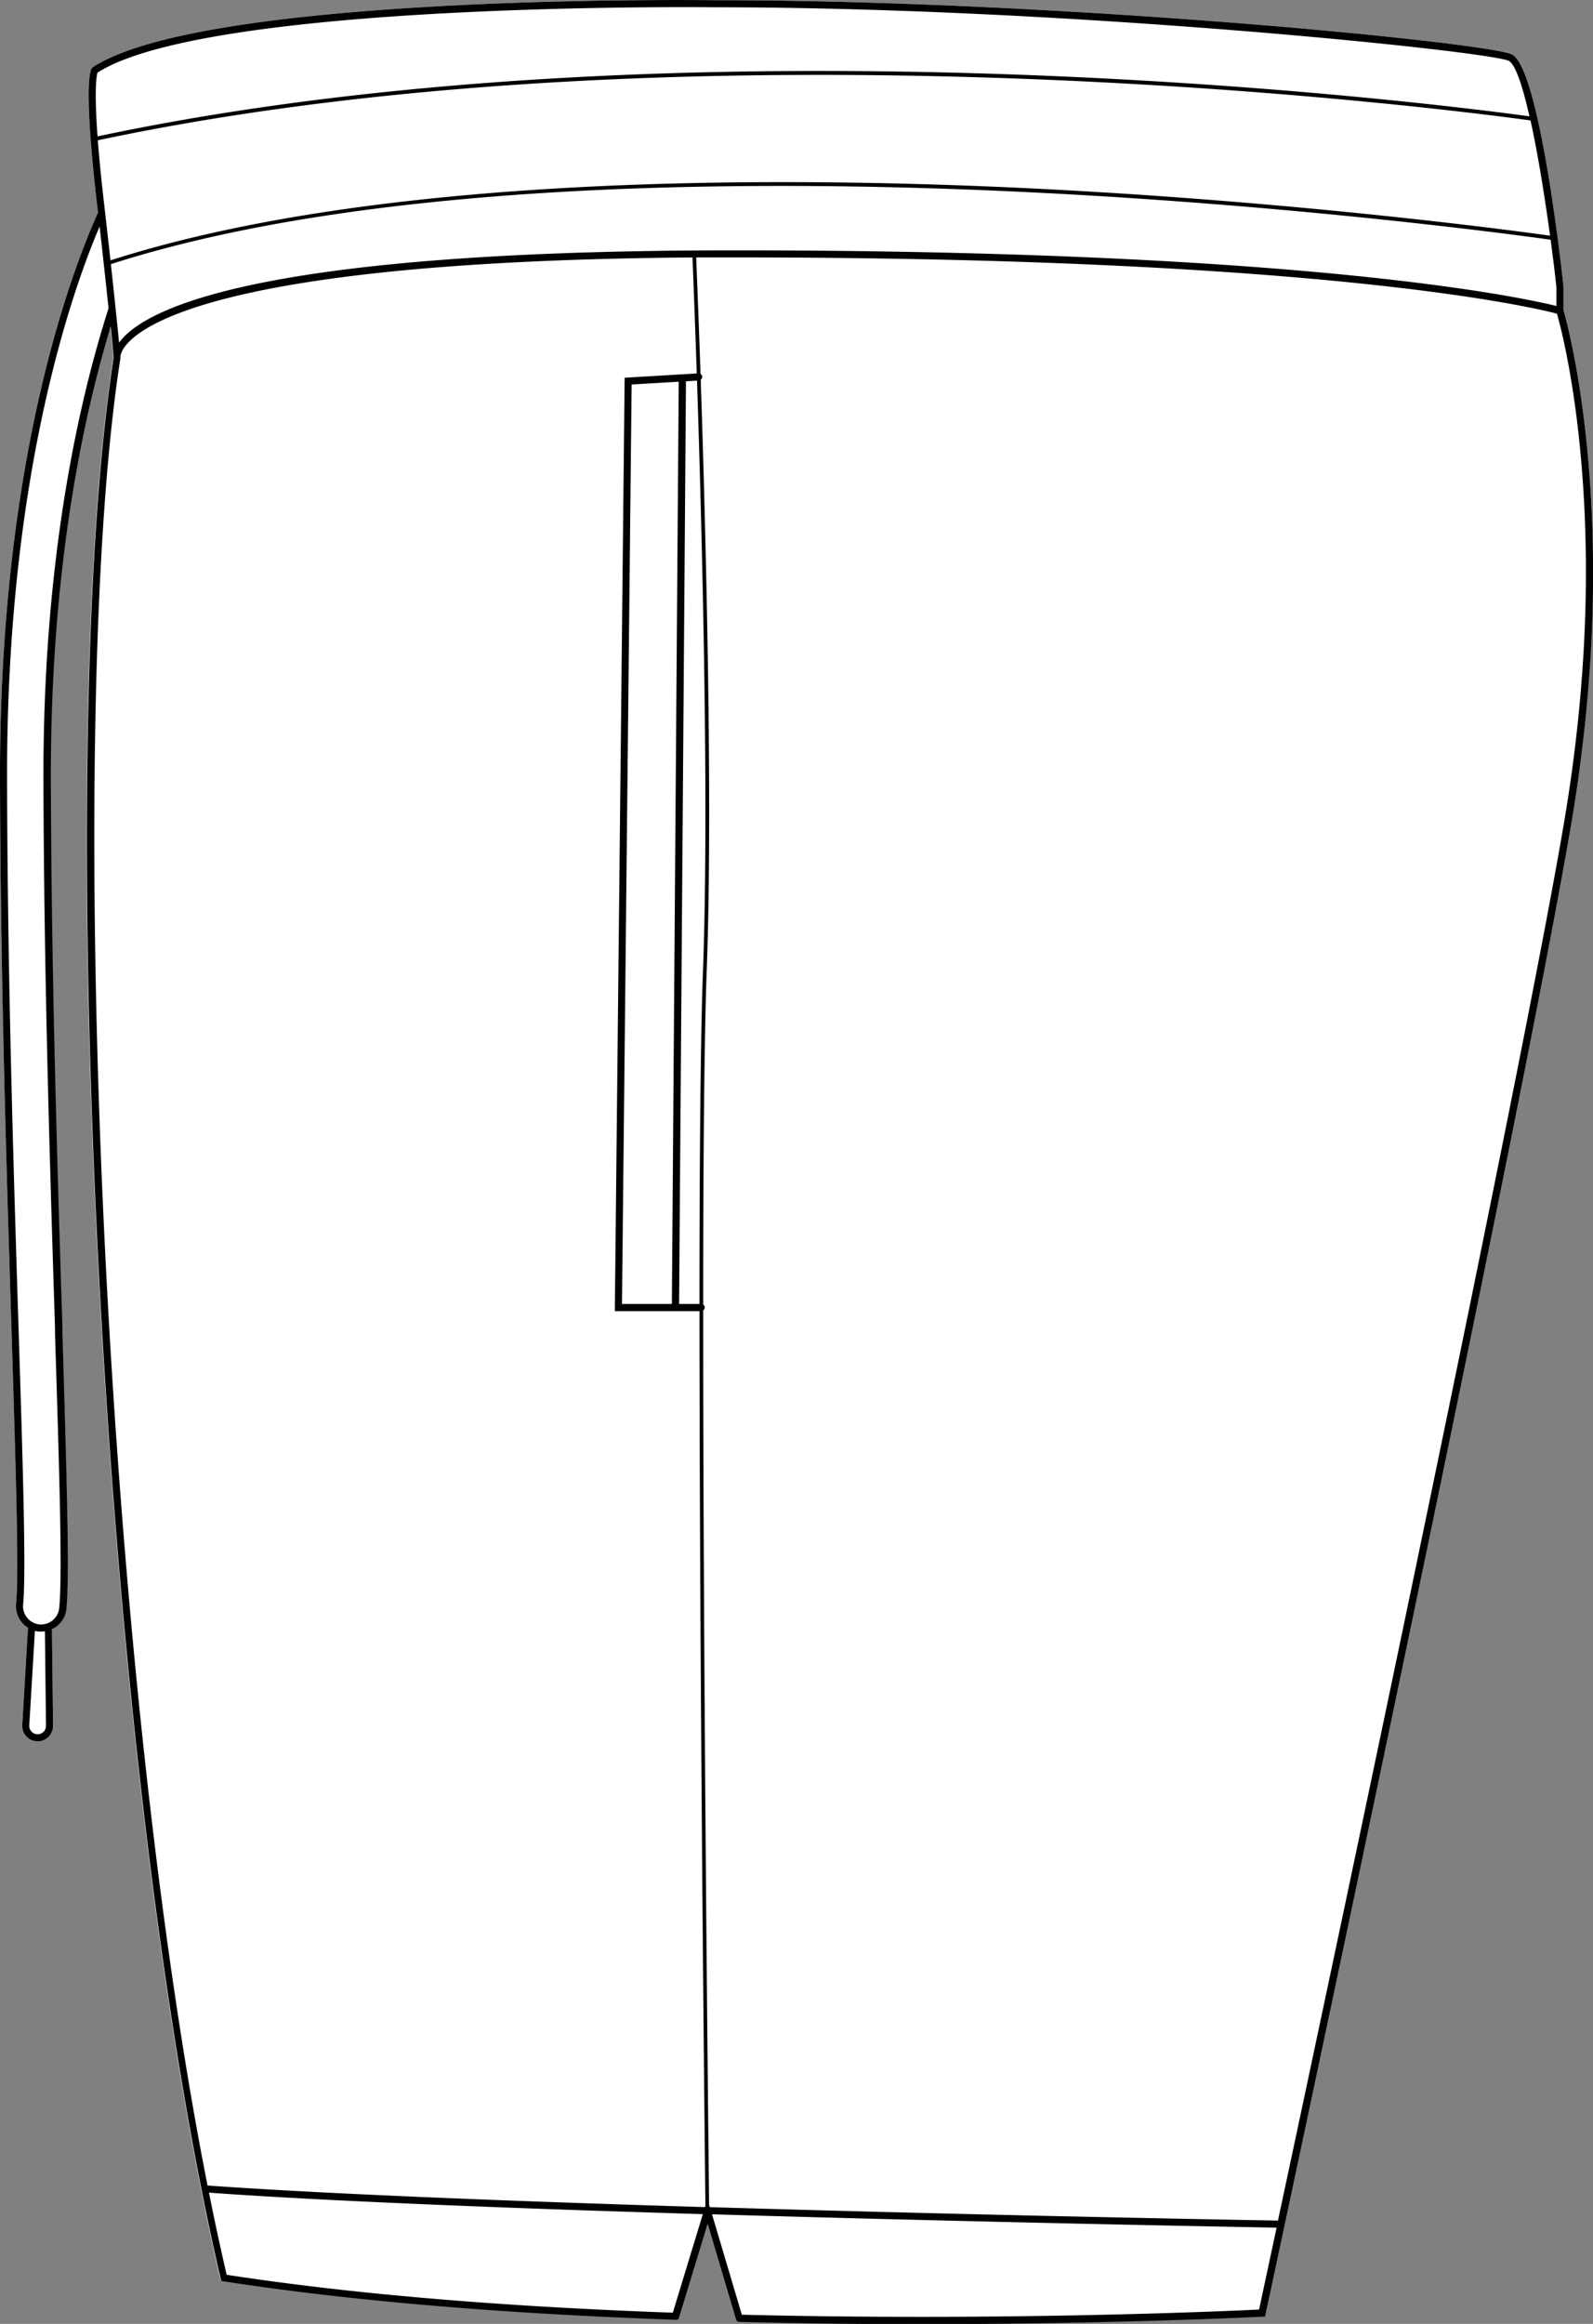
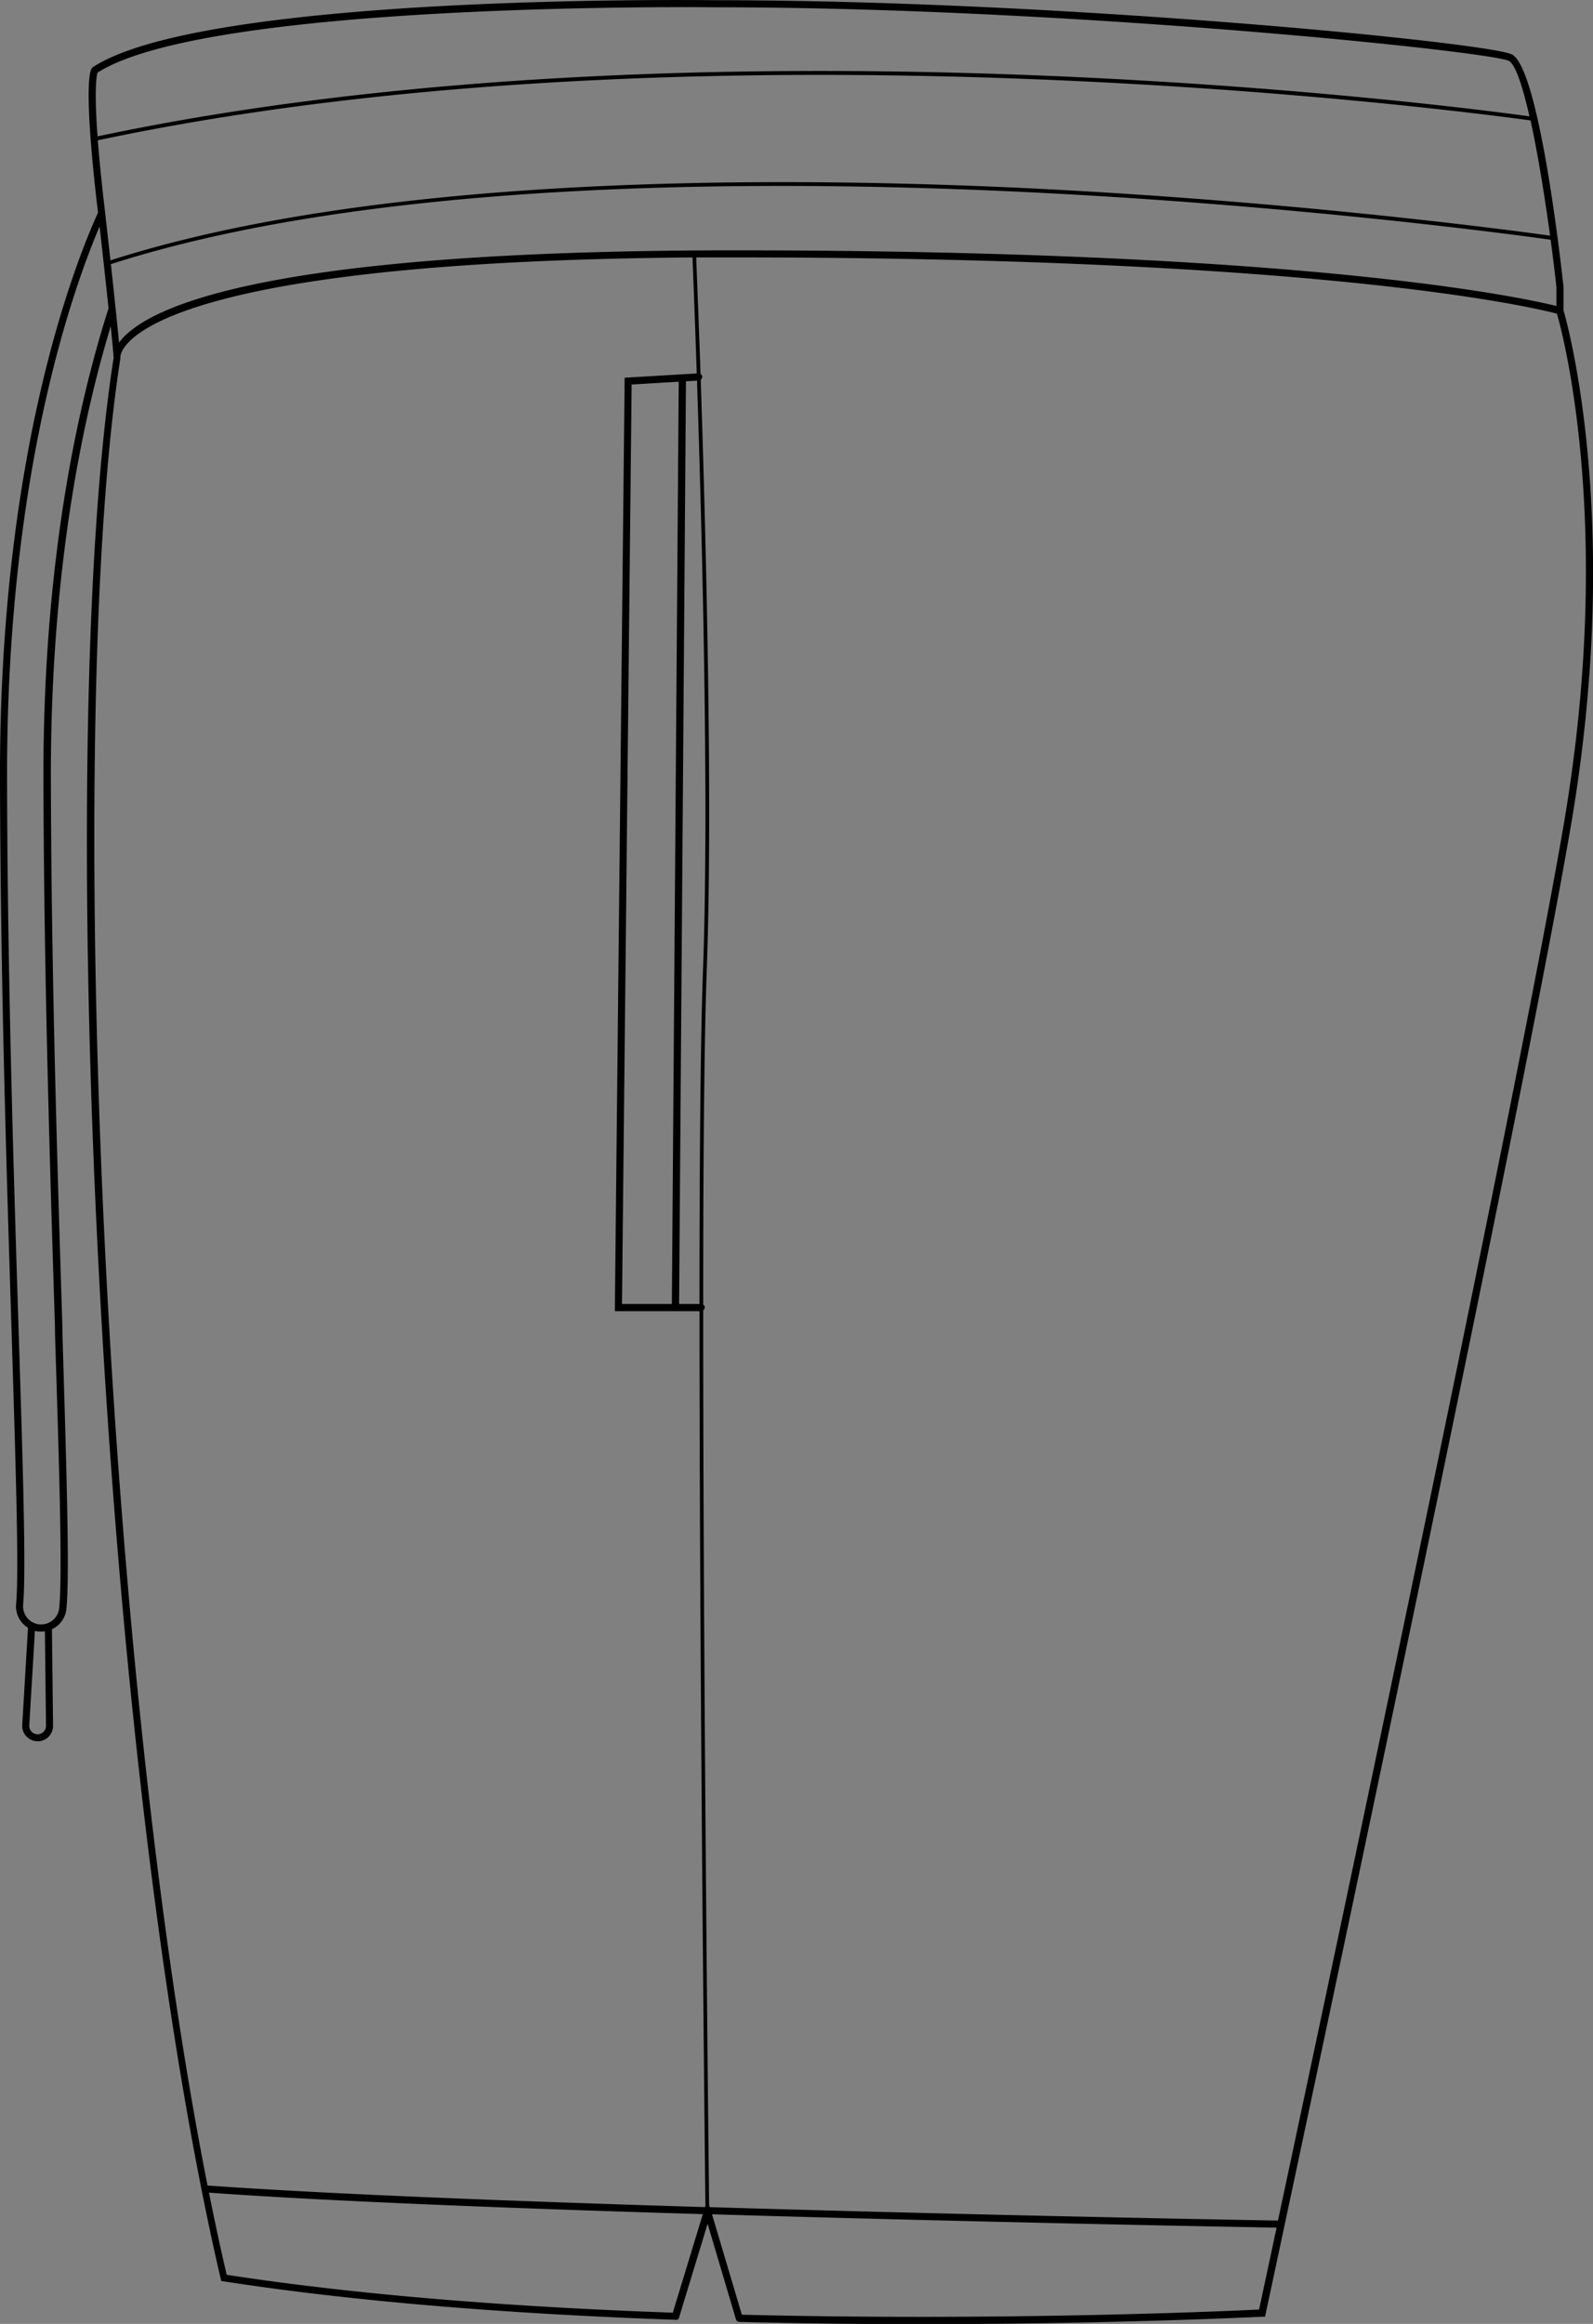
<svg xmlns="http://www.w3.org/2000/svg" viewBox="0 0 401.13 584.83">
  <rect x="0" y="0" width="401.13" height="584.83" fill="#808080" stroke="none" />
  <defs>
    <style>.cls-1{fill:#fff;}</style>
  </defs>
  <g id="Layer_2" data-name="Layer 2">
    <g id="Layer_1-2" data-name="Layer 1">
-       <path class="cls-1" d="M400.44,165.82c-.13,2-.27,4-.45,6.1-.13,1.71-.27,3.45-.44,5.21-.19,2.16-.39,4.15-.61,6.08-.86,8-2,16.2-3.39,24.33-13.36,78.33-76.27,371.76-76.9,374.72l-.15.66-.68,0c-.46,0-36.83,1.87-86.08,1.87-14.31,0-29.71-.16-45.63-.56h-.06a1.14,1.14,0,0,1-.25-.06l-.1-.05-.17-.12-.08-.08a1.42,1.42,0,0,1-.11-.18l-.05-.1,0,0-7.15-24.1-7.2,23.62,0,.05a.51.51,0,0,1-.09.16.6.6,0,0,1-.09.13.69.69,0,0,1-.13.11l-.13.09-.17,0a.86.86,0,0,1-.17,0H170c-44.12-1.55-82.42-4.81-113.83-9.68l-.59-.09-.14-.59c-1.65-7-3.25-14.51-4.81-22.35C38.68,490.82,29.37,408,24.74,319c-5-96.16-3.58-181.74,3.79-229,0-.5-.23-2.84-.74-7.88C20.57,106,12.61,144.09,12.72,196c.11,49.39,1.66,98.57,2.91,138.09l0,1.4c1.1,35.26,1.9,60.74,1,69.36A6.32,6.32,0,0,1,13.08,410l.28,24.26a3.9,3.9,0,0,1-3.55,3.91l-.34,0a3.84,3.84,0,0,1-2.7-1.1,3.88,3.88,0,0,1-1.17-3l1.46-24.42a6.38,6.38,0,0,1-3-6c.79-8-.11-36.15-1.14-68.76C1.66,295.27.11,246,0,196.06-.18,114.64,18.71,66.62,24.68,53.52c-.11-.93-.22-1.87-.33-2.84C21.74,28,22,18.44,23.18,17.09l.19-.18C51.51-1.43,174.62,0,179.85.05,267,.05,373.48,10.6,380.58,13.64c6.66,2.86,12.09,49.24,13.11,58.51v5.92C394.4,80.45,403.68,113.35,400.44,165.82Z" />
      <path d="M393.7,78.07V72.15c-1-9.27-6.45-55.65-13.11-58.51C373.48,10.6,267,.05,179.85.05,174.62,0,51.51-1.43,23.37,16.91l-.19.18C22,18.44,21.74,28,24.35,50.68c.11,1,.22,1.91.33,2.84C18.71,66.62-.18,114.64,0,196.06.11,246,1.66,295.27,2.91,334.88c1,32.61,1.93,60.77,1.14,68.76a6.38,6.38,0,0,0,3,6L5.6,434.1a3.88,3.88,0,0,0,1.17,3,3.84,3.84,0,0,0,2.7,1.1l.34,0a3.9,3.9,0,0,0,3.55-3.91L13.08,410a6.32,6.32,0,0,0,3.64-5.14c.85-8.62.05-34.1-1-69.36l0-1.4c-1.25-39.52-2.8-88.7-2.91-138.09-.11-51.95,7.85-90.06,15.07-113.9.51,5,.7,7.38.74,7.88-7.37,47.22-8.79,132.8-3.79,229,4.63,89,13.94,171.84,25.93,232.09,1.56,7.84,3.16,15.32,4.81,22.35l.14.59.59.09c31.41,4.87,69.71,8.13,113.83,9.68h.07a.86.86,0,0,0,.17,0l.17,0,.13-.09a.69.69,0,0,0,.13-.11.6.6,0,0,0,.09-.13.51.51,0,0,0,.09-.16l0-.05,7.2-23.62,7.15,24.1,0,0,.05.1a1.42,1.42,0,0,0,.11.18l.08.08.17.12.1.05a1.14,1.14,0,0,0,.25.06h.06c15.92.4,31.32.56,45.63.56,49.25,0,85.62-1.85,86.08-1.87l.68,0,.15-.66c.63-3,63.54-296.39,76.9-374.72,1.39-8.13,2.53-16.31,3.39-24.33.22-1.93.42-3.92.61-6.08.17-1.76.31-3.5.44-5.21.18-2.06.32-4.1.45-6.1C403.68,113.35,394.4,80.45,393.7,78.07ZM24.56,18.27C52.68.36,178.55,1.82,179.84,1.83c88.76,0,194.26,11,200,13.45,1.7.73,3.54,6.28,5.29,14C368.7,27,177.66,1.88,24.56,34.32,23.67,22.09,24.35,18.91,24.56,18.27ZM9.66,436.43a2.12,2.12,0,0,1-2.29-2.22l1.42-23.79a5.73,5.73,0,0,0,.92.17,1.76,1.76,0,0,0,.28,0h.42a6.69,6.69,0,0,0,.9-.07l.27,23.76A2.12,2.12,0,0,1,9.66,436.43ZM10.94,196c.11,49.42,1.66,98.62,2.91,138.15l0,1.4c1.1,35.19,1.9,60.62,1.06,69.12a4.57,4.57,0,0,1-4.84,4.12H9.94a4.61,4.61,0,0,1-4.12-5c.8-8.1-.1-36.32-1.13-69C3.44,295.23,1.89,246,1.78,196.06,1.61,119.94,18.15,73.22,25.08,57c1,8.87,1.73,15.6,2.25,20.6C19.77,101.23,10.82,140.88,10.94,196ZM26.12,50.47c-.7-6.13-1.18-11.11-1.49-15.16,154.22-32.72,347.1-6.88,360.77-5,1.84,8.38,3.57,19.09,4.92,29-8.22-1.15-64.79-8.81-134-12.06C187.92,44.1,92.87,44.67,27.82,65.52,27.34,61.2,26.78,56.23,26.12,50.47Zm1.81,16c64.92-20.87,160-21.44,228.38-18.23,69.94,3.29,127,11.08,134.15,12.09.56,4.2,1.06,8.26,1.46,11.91V77C383.7,75,329.76,63,185,63,67.56,63,37.88,77,30.63,85.41c-.24.28-.46.56-.65.82C29.65,82.73,29,76.51,27.93,66.52ZM169.42,582c-43.48-1.54-81.28-4.75-112.34-9.54q-2.31-9.9-4.46-20.67c29.85,2.17,77.41,4,124.36,5.41Zm8.09-26.57C130.17,554,82.15,552.14,52.26,550,25.07,412.58,16.38,179.22,30.31,90.21a1.48,1.48,0,0,0,0-.21h0a.28.28,0,0,0,0-.06c0-.2,0-1.58,1.89-3.62C38,80,63.28,65.65,174.37,64.79c.13,3,.56,13.88,1.08,29.19l-18.16,1.08-2.46,234v.9h21.31c0,90.07,1.33,210.8,1.49,225.14Zm-2-459.64c1.31,39.49,3.06,106.69,1.51,148.43-.63,16.93-.88,47.89-.89,83.94H171l1.73-232.2Zm-4.6.27-1.73,232.1H156.62l2.43-231.4ZM317.05,581.21c-6.84.34-63.92,2.94-130.25,1.3l-7.51-25.27c67.44,2,133,3.2,142.17,3.36C319.08,571.73,317.52,579,317.05,581.21ZM398.66,165.7c-.13,2-.27,4-.44,6.08-.13,1.71-.27,3.43-.44,5.18-.19,2.16-.39,4.14-.61,6.06-.85,8-2,16.13-3.37,24.22-11.15,65.34-56.79,280.44-72,351.58-7.76-.13-74.52-1.32-143.08-3.38l-.16-.53c-.17-14.91-1.51-135.35-1.49-225.17a.86.86,0,0,0,0-1.44c0-36.11.26-67.12.89-84.08,1.56-41.82-.2-109.19-1.51-148.67a.89.89,0,0,0,.37-.76.87.87,0,0,0-.42-.69c-.52-15.32-1-26.2-1.08-29.32q4.69,0,9.61,0c149.36,0,201.78,12.75,207.12,14.16C393.27,83.07,401.78,115.26,398.66,165.7Z" />
    </g>
  </g>
</svg>